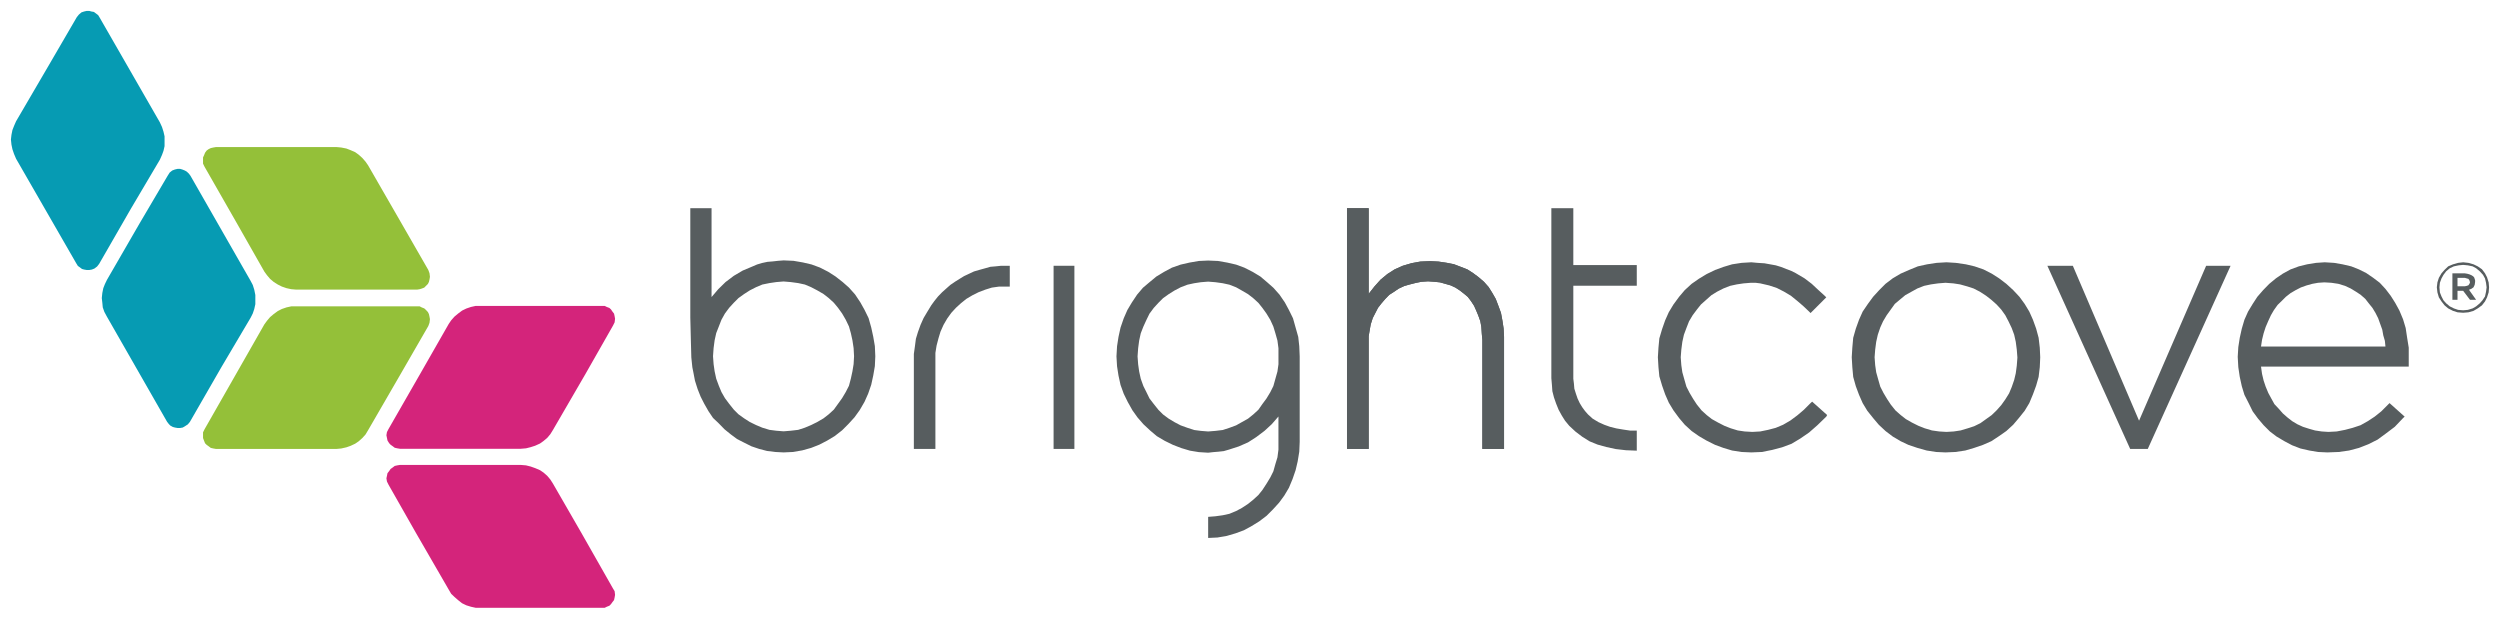
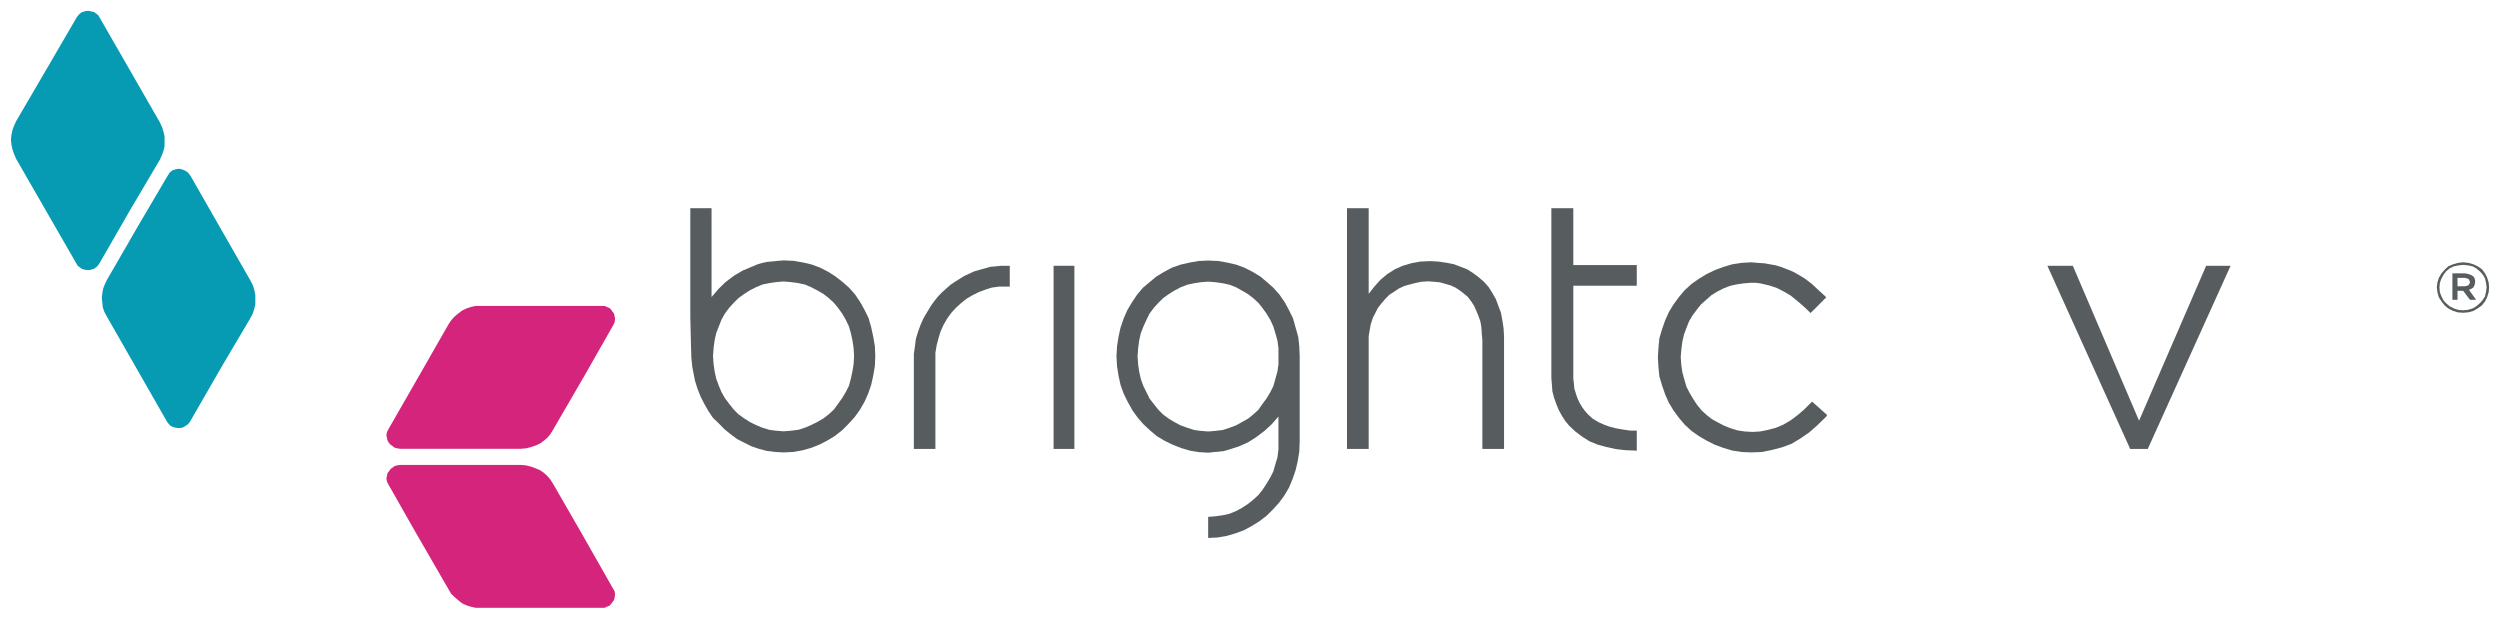
<svg xmlns="http://www.w3.org/2000/svg" width="198" height="49" viewBox="0 0 198 49" fill="none">
-   <path fill-rule="evenodd" clip-rule="evenodd" d="M34.051 25.278L34.016 25.566L33.924 25.819L31.724 29.633L29.149 34.08L28.948 34.414L28.696 34.691L28.417 34.944L28.13 35.14L27.761 35.313L27.433 35.428L27.028 35.52L26.658 35.555H17.099L16.896 35.52L16.694 35.474L16.526 35.347L16.366 35.232L16.24 35.105L16.157 34.898L16.08 34.691V34.483V34.241L16.199 33.999L18.689 29.633L20.936 25.692L21.146 25.404L21.39 25.116L21.676 24.874L22.004 24.632L22.325 24.471L22.695 24.344L23.065 24.264H23.47H33.029H33.243L33.394 24.344L33.601 24.425L33.728 24.54L33.889 24.713L33.97 24.874L34.016 25.082L34.051 25.278ZM34.051 21.925L34.016 21.637L33.924 21.384L31.724 17.558L29.149 13.088L28.948 12.8L28.696 12.512L28.417 12.259L28.13 12.051L27.761 11.89L27.433 11.763L27.028 11.683L26.658 11.648H17.099L16.896 11.683L16.694 11.729L16.526 11.809L16.366 11.925L16.24 12.097L16.157 12.305L16.08 12.466V12.674V12.961L16.199 13.204L18.689 17.558L20.936 21.51L21.146 21.798L21.39 22.086L21.676 22.328L22.004 22.536L22.325 22.697L22.695 22.824L23.065 22.904L23.47 22.939H33.029L33.243 22.904L33.394 22.858L33.601 22.778L33.728 22.651L33.889 22.49L33.97 22.328L34.016 22.133L34.051 21.925Z" fill="#94C039" />
  <path fill-rule="evenodd" clip-rule="evenodd" d="M48.713 25.243L48.678 25.531L48.551 25.785L46.373 29.61L43.791 34.057L43.583 34.391L43.341 34.679L43.053 34.921L42.765 35.128L42.384 35.301L42.027 35.416L41.658 35.508L41.243 35.543H31.677L31.467 35.508L31.263 35.462L31.095 35.336L30.933 35.221L30.815 35.094L30.688 34.886L30.646 34.679L30.604 34.472L30.646 34.218L30.772 33.976L33.278 29.61L35.538 25.658L35.733 25.37L35.987 25.082L36.275 24.84L36.598 24.598L36.932 24.436L37.301 24.31L37.67 24.229H38.085H47.641H47.895L48.056 24.31L48.264 24.39L48.39 24.506L48.506 24.678L48.632 24.84L48.678 25.047L48.713 25.243ZM30.604 37.882L30.646 38.135L30.772 38.389L32.947 42.214L35.538 46.696L35.734 47.03L35.987 47.272L36.275 47.525L36.598 47.779L36.932 47.94L37.301 48.055L37.67 48.136H38.085H47.641H47.895L48.056 48.055L48.264 47.974L48.39 47.848L48.506 47.686L48.632 47.525L48.678 47.318L48.713 47.11L48.678 46.822L48.552 46.615L46.05 42.214L43.791 38.297L43.584 37.974L43.341 37.686L43.053 37.432L42.765 37.236L42.385 37.075L42.027 36.948L41.658 36.856L41.243 36.822H31.677L31.467 36.856L31.263 36.902L31.095 37.029L30.933 37.144L30.815 37.317L30.688 37.478L30.647 37.686L30.604 37.882Z" fill="#D4247B" />
  <path fill-rule="evenodd" clip-rule="evenodd" d="M15.083 13.918L19.85 22.248L20.019 22.57L20.139 22.95L20.223 23.365V23.734V24.091L20.139 24.471L20.019 24.828L19.85 25.163L17.547 29.057L15.04 33.412L14.879 33.608L14.633 33.769L14.472 33.861L14.268 33.896H14.058L13.854 33.861L13.686 33.815L13.482 33.7L13.363 33.573L13.236 33.412L8.469 25.082L8.265 24.702L8.139 24.345L8.104 23.976L8.062 23.607L8.104 23.204L8.181 22.824L8.308 22.501L8.469 22.167L11.06 17.685L13.279 13.918L13.441 13.664L13.643 13.503L13.855 13.422L14.059 13.376H14.268L14.431 13.422L14.634 13.503L14.795 13.595L14.963 13.756L15.083 13.918ZM6.454 0.979L6.25 1.152L6.082 1.36L3.863 5.173L1.271 9.609L1.11 9.977L0.984 10.3L0.907 10.68L0.865 11.049L0.907 11.452L0.984 11.821L1.11 12.19L1.271 12.57L6.039 20.854L6.166 21.061L6.327 21.176L6.495 21.303L6.664 21.349L6.868 21.384H7.072L7.275 21.349L7.479 21.268L7.69 21.107L7.851 20.9L10.358 16.545L12.661 12.65L12.83 12.27L12.948 11.947L13.033 11.579V11.21V10.795L12.948 10.427L12.83 10.058L12.661 9.689L7.893 1.394L7.774 1.198L7.606 1.071L7.437 0.945L7.234 0.91L7.072 0.864H6.868L6.664 0.91L6.454 0.979Z" fill="#069BB3" />
  <path fill-rule="evenodd" clip-rule="evenodd" d="M95.686 20.635L94.948 20.669L94.21 20.796L93.507 20.957L92.816 21.199L92.193 21.533L91.582 21.902L91.04 22.351L90.522 22.789L90.061 23.331L89.645 23.953L89.288 24.552L89 25.209L88.746 25.946L88.585 26.683L88.47 27.421L88.424 28.227L88.47 29.011L88.585 29.748L88.746 30.485L89 31.188L89.323 31.845L89.692 32.502L90.095 33.066L90.556 33.596L91.087 34.092L91.617 34.541L92.239 34.91L92.896 35.232L93.553 35.486L94.245 35.693L94.948 35.808L95.686 35.854L96.089 35.808L96.504 35.774L96.919 35.728L97.323 35.612L98.106 35.359L98.844 35.036L99.49 34.621L100.147 34.126L100.723 33.596L101.253 32.986V34.99V35.612L101.173 36.223L101.011 36.753L100.85 37.329L100.608 37.813L100.308 38.308L99.985 38.804L99.662 39.207L99.259 39.576L98.844 39.91L98.348 40.233L97.899 40.474L97.368 40.693L96.838 40.809L96.262 40.889L95.686 40.935V42.606L96.423 42.571L97.161 42.444L97.864 42.237L98.521 41.995L99.132 41.661L99.731 41.292L100.308 40.855L100.815 40.348L101.299 39.818L101.714 39.253L102.083 38.631L102.371 37.94L102.613 37.237L102.775 36.546L102.902 35.774L102.936 34.99V28.227L102.902 27.421L102.821 26.683L102.613 25.946L102.406 25.209L102.083 24.552L101.76 23.953L101.334 23.331L100.85 22.789L100.354 22.351L99.824 21.902L99.213 21.533L98.556 21.199L97.899 20.957L97.195 20.796L96.469 20.669L95.686 20.635ZM95.686 34.172L95.109 34.126L94.579 34.057L94.049 33.884L93.507 33.688L93.023 33.435L92.562 33.158L92.112 32.824L91.743 32.455L91.375 31.994L91.04 31.557L90.798 31.061L90.556 30.577L90.349 30.001L90.222 29.425L90.141 28.849L90.095 28.227L90.141 27.582L90.222 26.971L90.349 26.395L90.556 25.865L90.798 25.335L91.04 24.84L91.375 24.39L91.743 23.987L92.112 23.618L92.562 23.296L93.023 23.008L93.507 22.754L94.049 22.547L94.579 22.432L95.109 22.351L95.686 22.305L96.262 22.351L96.838 22.432L97.369 22.547L97.899 22.754L98.349 23.008L98.844 23.296L99.259 23.618L99.662 23.987L99.985 24.39L100.308 24.84L100.608 25.335L100.85 25.865L101.011 26.395L101.173 26.971L101.254 27.582V28.227V28.849L101.173 29.425L101.011 30.001L100.85 30.577L100.608 31.061L100.308 31.557L99.985 31.994L99.662 32.455L99.259 32.824L98.844 33.158L98.349 33.435L97.899 33.688L97.369 33.884L96.838 34.057L96.262 34.126L95.686 34.172Z" fill="#575D5F" />
  <path fill-rule="evenodd" clip-rule="evenodd" d="M62.061 20.623L61.612 20.658L61.197 20.704L60.782 20.738L60.344 20.831L59.963 20.946L59.56 21.119L58.822 21.429L58.119 21.844L57.462 22.34L56.886 22.904L56.355 23.526V16.487H54.672V25.151L54.719 27.04L54.753 28.308L54.834 29.091L54.915 29.494L55.041 30.151L55.249 30.808L55.491 31.418L55.779 31.983L56.114 32.571L56.471 33.1L56.932 33.538L57.381 33.999L57.877 34.402L58.373 34.771L58.938 35.059L59.514 35.347L60.125 35.554L60.747 35.716L61.404 35.797L62.061 35.831L62.799 35.797L63.537 35.67L64.24 35.474L64.886 35.22L65.508 34.898L66.119 34.529L66.695 34.08L67.191 33.584L67.675 33.054L68.09 32.478L68.471 31.822L68.759 31.176L69.001 30.474L69.162 29.736L69.289 28.999L69.324 28.215L69.289 27.409L69.162 26.672L69.001 25.934L68.793 25.197L68.471 24.54L68.136 23.941L67.721 23.319L67.237 22.777L66.741 22.34L66.165 21.89L65.589 21.522L64.932 21.187L64.275 20.945L63.583 20.784L62.845 20.657L62.061 20.623ZM62.061 34.16L61.485 34.114L60.943 34.045L60.378 33.873L59.883 33.665L59.387 33.423L58.938 33.135L58.488 32.812L58.119 32.444L57.75 31.983L57.416 31.534L57.139 31.05L56.932 30.554L56.724 29.99L56.597 29.402L56.517 28.838L56.471 28.215L56.517 27.57L56.597 26.96L56.724 26.384L56.932 25.854L57.139 25.324L57.416 24.828L57.75 24.379L58.119 23.976L58.488 23.607L58.938 23.284L59.387 22.996L59.883 22.743L60.378 22.535L60.943 22.42L61.485 22.34L62.061 22.293L62.626 22.34L63.214 22.42L63.744 22.535L64.24 22.743L64.724 22.996L65.22 23.284L65.635 23.607L66.038 23.976L66.372 24.379L66.695 24.828L66.983 25.324L67.237 25.854L67.387 26.384L67.514 26.96L67.606 27.57L67.641 28.215L67.606 28.838L67.514 29.402L67.387 29.99L67.237 30.554L66.983 31.05L66.695 31.534L66.372 31.983L66.038 32.444L65.635 32.812L65.22 33.135L64.724 33.423L64.24 33.665L63.744 33.873L63.214 34.045L62.626 34.114L62.061 34.16Z" fill="#575D5F" />
  <path fill-rule="evenodd" clip-rule="evenodd" d="M83.444 35.555H85.092V21.049H83.444V35.555Z" fill="#575D5F" />
  <path fill-rule="evenodd" clip-rule="evenodd" d="M143.523 31.81L143.396 31.925L142.866 32.456L142.336 32.905L141.794 33.308L141.217 33.642L140.641 33.884L140.03 34.045L139.408 34.172L138.785 34.207L138.174 34.172L137.633 34.092L137.068 33.919L136.572 33.723L136.076 33.469L135.581 33.193L135.166 32.87L134.762 32.501L134.393 32.041L134.105 31.603L133.817 31.119L133.564 30.623L133.402 30.059L133.241 29.483L133.16 28.918L133.114 28.296L133.16 27.697L133.241 27.075L133.367 26.51L133.564 25.98L133.771 25.45L134.059 24.966L134.394 24.517L134.716 24.114L135.131 23.745L135.546 23.377L135.996 23.1L136.492 22.847L137.022 22.639L137.552 22.524L138.094 22.443L138.67 22.397H139.039L139.408 22.443L140.111 22.605L140.733 22.812L141.298 23.1L141.84 23.423L142.336 23.826L142.82 24.241L143.281 24.678L143.396 24.794L144.641 23.549L144.514 23.423L144.019 22.973L143.489 22.478L142.912 22.04L142.209 21.625L141.886 21.464L141.471 21.303L141.056 21.141L140.641 21.015L140.192 20.934L139.742 20.853L139.2 20.819L138.705 20.773L137.932 20.819L137.183 20.934L136.492 21.141L135.834 21.383L135.166 21.706L134.555 22.075L133.979 22.478L133.437 22.973L132.987 23.503L132.538 24.114L132.169 24.725L131.881 25.37L131.639 26.061L131.42 26.799L131.35 27.536L131.304 28.296L131.35 29.08L131.42 29.806L131.639 30.543L131.881 31.234L132.169 31.891L132.538 32.502L132.987 33.112L133.437 33.642L133.979 34.138L134.555 34.541L135.166 34.898L135.834 35.232L136.492 35.474L137.183 35.681L137.932 35.797L138.705 35.831L139.535 35.797L140.353 35.635L141.137 35.428L141.886 35.151L142.578 34.737L143.281 34.253L143.938 33.677L144.641 32.997L144.71 32.87L143.523 31.81" fill="#575D5F" />
-   <path fill-rule="evenodd" clip-rule="evenodd" d="M154.162 20.773L153.379 20.819L152.629 20.934L151.892 21.096L151.188 21.384L150.531 21.672L149.909 22.04L149.333 22.478L148.837 22.974L148.353 23.503L147.938 24.068L147.523 24.679L147.235 25.324L146.981 26.027L146.774 26.753L146.704 27.536L146.658 28.296L146.704 29.08L146.774 29.852L146.981 30.589L147.235 31.269L147.523 31.925L147.892 32.536L148.353 33.112L148.802 33.642L149.333 34.138L149.909 34.575L150.531 34.944L151.142 35.232L151.857 35.474L152.595 35.681L153.344 35.797L154.082 35.831L154.866 35.797L155.649 35.681L156.353 35.474L157.056 35.232L157.713 34.944L158.324 34.541L158.9 34.138L159.442 33.642L159.891 33.112L160.352 32.536L160.721 31.925L161.009 31.234L161.263 30.543L161.459 29.852L161.551 29.08L161.586 28.296L161.551 27.536L161.459 26.753L161.263 26.027L161.009 25.324L160.721 24.679L160.352 24.068L159.937 23.503L159.442 22.974L158.9 22.478L158.324 22.04L157.747 21.672L157.09 21.337L156.387 21.096L155.695 20.934L154.9 20.819L154.162 20.773ZM154.162 34.207L153.586 34.172L153.01 34.091L152.433 33.919L151.938 33.723L151.43 33.469L150.946 33.193L150.531 32.87L150.116 32.501L149.748 32.04L149.459 31.602L149.171 31.119L148.918 30.623L148.756 30.059L148.595 29.483L148.514 28.918L148.468 28.296L148.514 27.697L148.595 27.075L148.722 26.51L148.918 25.934L149.137 25.45L149.425 24.966L149.748 24.517L150.07 24.068L150.497 23.71L150.9 23.376L151.396 23.1L151.857 22.846L152.387 22.639L152.929 22.524L153.505 22.443L154.082 22.397L154.704 22.443L155.234 22.524L155.811 22.685L156.306 22.846L156.802 23.1L157.298 23.422L157.713 23.745L158.128 24.114L158.497 24.517L158.819 24.966L159.073 25.45L159.327 25.98L159.523 26.51L159.649 27.075L159.73 27.697L159.776 28.296V28.342L159.73 28.953L159.649 29.563L159.523 30.093L159.327 30.658L159.119 31.153L158.819 31.637L158.497 32.087L158.128 32.501L157.747 32.87L157.298 33.193L156.848 33.515L156.353 33.757L155.857 33.919L155.281 34.091L154.739 34.172L154.162 34.207Z" fill="#575D5F" />
  <path fill-rule="evenodd" clip-rule="evenodd" d="M174.727 21.049L169.413 33.319L164.168 21.049H162.151L168.71 35.555H170.104L176.663 21.049H174.727Z" fill="#575D5F" />
-   <path fill-rule="evenodd" clip-rule="evenodd" d="M190.772 28.342V27.536L190.646 26.752L190.53 25.98L190.323 25.289L190.034 24.598L189.7 23.987L189.343 23.423L188.928 22.881L188.478 22.397L187.948 21.994L187.406 21.625L186.83 21.337L186.219 21.095L185.527 20.934L184.859 20.819L184.121 20.773L183.429 20.819L182.726 20.934L182.069 21.095L181.412 21.337L180.801 21.672L180.26 22.04L179.729 22.478L179.245 22.973L178.784 23.503L178.415 24.068L178.046 24.679L177.758 25.324L177.551 26.027L177.389 26.752L177.274 27.49L177.228 28.262L177.274 29.08L177.389 29.852L177.551 30.589L177.758 31.269L178.092 31.925L178.415 32.582L178.83 33.147L179.28 33.677L179.775 34.172L180.306 34.575L180.928 34.944L181.539 35.267L182.196 35.52L182.899 35.681L183.591 35.797L184.329 35.831L185.228 35.797L186.046 35.681L186.83 35.474L187.568 35.186L188.305 34.817L188.963 34.334L189.666 33.803L190.323 33.112L190.449 32.997L189.251 31.925L189.135 32.041L188.594 32.582L188.075 32.997L187.533 33.354L186.957 33.677L186.334 33.884L185.723 34.045L185.066 34.172L184.409 34.207L183.879 34.172L183.349 34.092L182.899 33.965L182.392 33.803L181.942 33.596L181.539 33.354L181.17 33.066L180.801 32.743L180.478 32.375L180.133 32.006L179.89 31.568L179.648 31.119L179.441 30.623L179.279 30.14L179.153 29.61L179.072 29.034H190.772L190.772 28.342ZM184.087 22.363L184.651 22.397L185.193 22.478L185.723 22.639L186.173 22.847L186.588 23.1L186.957 23.342L187.326 23.665L187.614 24.034L187.902 24.391L188.144 24.794L188.352 25.209L188.513 25.658L188.675 26.107L188.755 26.557L188.882 26.994L188.928 27.444H179.072L179.153 26.914L179.28 26.395L179.441 25.9L179.649 25.416L179.856 24.967L180.098 24.552L180.387 24.149L180.721 23.826L181.044 23.503L181.413 23.215L181.827 22.973L182.231 22.766L182.681 22.605L183.142 22.478L183.591 22.397L184.087 22.363Z" fill="#575D5F" />
-   <path fill-rule="evenodd" clip-rule="evenodd" d="M113.264 20.681L112.492 20.715L111.8 20.842L111.097 21.049L110.452 21.337L109.875 21.706L109.334 22.155L108.85 22.697L108.4 23.273V16.487H106.682V35.555H108.4V27.167V26.626L108.481 26.142L108.561 25.692L108.723 25.186L108.93 24.782L109.138 24.379L109.426 24.01L109.714 23.676L110.025 23.354L110.406 23.112L110.775 22.858L111.224 22.651L111.628 22.535L112.123 22.409L112.573 22.317L113.103 22.282L113.599 22.317L114.048 22.363L114.498 22.489L114.901 22.605L115.27 22.777L115.639 23.02L115.962 23.273L116.25 23.515L116.504 23.849L116.746 24.218L116.907 24.575L117.08 24.99L117.241 25.439L117.322 25.888L117.357 26.43L117.403 26.914V35.555H119.12V26.672L119.086 26.015L118.994 25.404L118.878 24.782L118.671 24.218L118.463 23.676L118.186 23.192L117.898 22.732L117.529 22.317L117.114 21.96L116.665 21.625L116.215 21.337L115.685 21.13L115.143 20.923L114.544 20.807L113.921 20.715L113.264 20.681" fill="#575D5F" />
  <path fill-rule="evenodd" clip-rule="evenodd" d="M113.264 20.681L112.492 20.715L111.8 20.842L111.097 21.049L110.452 21.337L109.875 21.706L109.334 22.155L108.85 22.697L108.4 23.273V16.487H106.682V35.555H108.4V27.167V26.626L108.481 26.142L108.561 25.692L108.723 25.186L108.93 24.782L109.138 24.379L109.426 24.01L109.714 23.676L110.025 23.354L110.406 23.112L110.775 22.858L111.224 22.651L111.628 22.535L112.123 22.409L112.573 22.317L113.103 22.282L113.599 22.317L114.048 22.363L114.498 22.489L114.901 22.605L115.27 22.777L115.639 23.02L115.962 23.273L116.25 23.515L116.504 23.849L116.746 24.218L116.907 24.575L117.08 24.99L117.241 25.439L117.322 25.888L117.357 26.43L117.403 26.914V35.555H119.12V26.672L119.086 26.015L118.994 25.404L118.878 24.782L118.671 24.218L118.463 23.676L118.186 23.192L117.898 22.732L117.529 22.317L117.114 21.96L116.665 21.625L116.215 21.337L115.685 21.13L115.143 20.923L114.544 20.807L113.921 20.715L113.264 20.681" fill="#575D5F" />
  <path fill-rule="evenodd" clip-rule="evenodd" d="M79.778 21.049H79.294L78.845 21.096L78.441 21.13L77.992 21.257L77.577 21.372L77.139 21.499L76.77 21.672L76.355 21.867L75.998 22.086L75.629 22.317L75.26 22.57L74.937 22.858L74.614 23.146L74.291 23.48L74.003 23.838L73.761 24.172L73.438 24.702L73.15 25.186L72.908 25.727L72.7 26.303L72.539 26.833L72.458 27.455L72.377 28.031V28.607V35.555H74.084V28.573V27.951L74.176 27.375L74.326 26.799L74.487 26.269L74.729 25.727L75.017 25.232L75.34 24.782L75.709 24.379L76.112 24.011L76.528 23.676L77.012 23.388L77.496 23.146L78.037 22.939L78.556 22.778L79.133 22.697H79.697H79.974V21.049H79.778" fill="#575D5F" />
  <path fill-rule="evenodd" clip-rule="evenodd" d="M129.633 35.693V34.103H129.103L128.561 34.022L128.019 33.93L127.512 33.803L127.062 33.642L126.601 33.435L126.14 33.158L125.771 32.824L125.529 32.547L125.31 32.248L125.114 31.925L124.941 31.557L124.815 31.188L124.688 30.785L124.653 30.37L124.607 30.001V22.628H129.472H129.633V20.992H124.607V16.487H122.867V29.955L122.913 30.497L122.947 30.98L123.074 31.476L123.247 31.971L123.443 32.455L123.697 32.916L123.95 33.319L124.284 33.723L124.78 34.184L125.31 34.587L125.898 34.955L126.521 35.209L127.224 35.405L127.973 35.566L128.768 35.658L129.633 35.693" fill="#575D5F" />
  <path fill-rule="evenodd" clip-rule="evenodd" d="M192.997 22.755L193.043 22.363L193.158 22.006L193.366 21.648L193.608 21.372L193.896 21.095L194.277 20.934L194.68 20.819L195.084 20.773L195.499 20.819L195.902 20.934L196.236 21.095L196.571 21.326L196.813 21.648L196.974 21.959L197.101 22.363L197.135 22.754L197.101 23.158L196.974 23.549L196.813 23.872L196.571 24.183L196.236 24.425L195.902 24.621L195.499 24.736L195.084 24.771L194.634 24.736L194.277 24.621L193.896 24.425L193.608 24.183L193.366 23.872L193.158 23.549L193.043 23.158L192.997 22.755ZM196.939 22.755L196.893 22.397L196.812 22.052L196.651 21.764L196.397 21.487L196.109 21.245L195.833 21.095L195.452 21.015L195.083 20.98L194.726 21.015L194.346 21.095L194.023 21.245L193.735 21.487L193.527 21.764L193.366 22.052L193.239 22.397L193.204 22.755L193.239 23.158L193.366 23.48L193.527 23.791L193.735 24.022L194.023 24.264L194.346 24.425L194.68 24.541L195.083 24.575L195.452 24.541L195.833 24.425L196.109 24.264L196.397 24.022L196.605 23.791L196.812 23.48L196.893 23.112L196.939 22.755ZM194.23 21.648H195.21L195.418 21.683L195.579 21.729L195.741 21.798L195.867 21.879L195.948 21.96L195.994 22.086L196.029 22.202V22.328L195.994 22.559L195.902 22.755L195.74 22.87L195.544 22.951L196.109 23.746H195.625L195.083 23.032H194.634V23.746H194.23L194.23 21.648ZM195.21 22.674L195.372 22.639L195.498 22.593L195.579 22.478L195.625 22.363L195.579 22.201L195.498 22.086L195.372 22.051L195.21 22.005H194.634V22.674L195.21 22.674Z" fill="#575D5F" />
</svg>